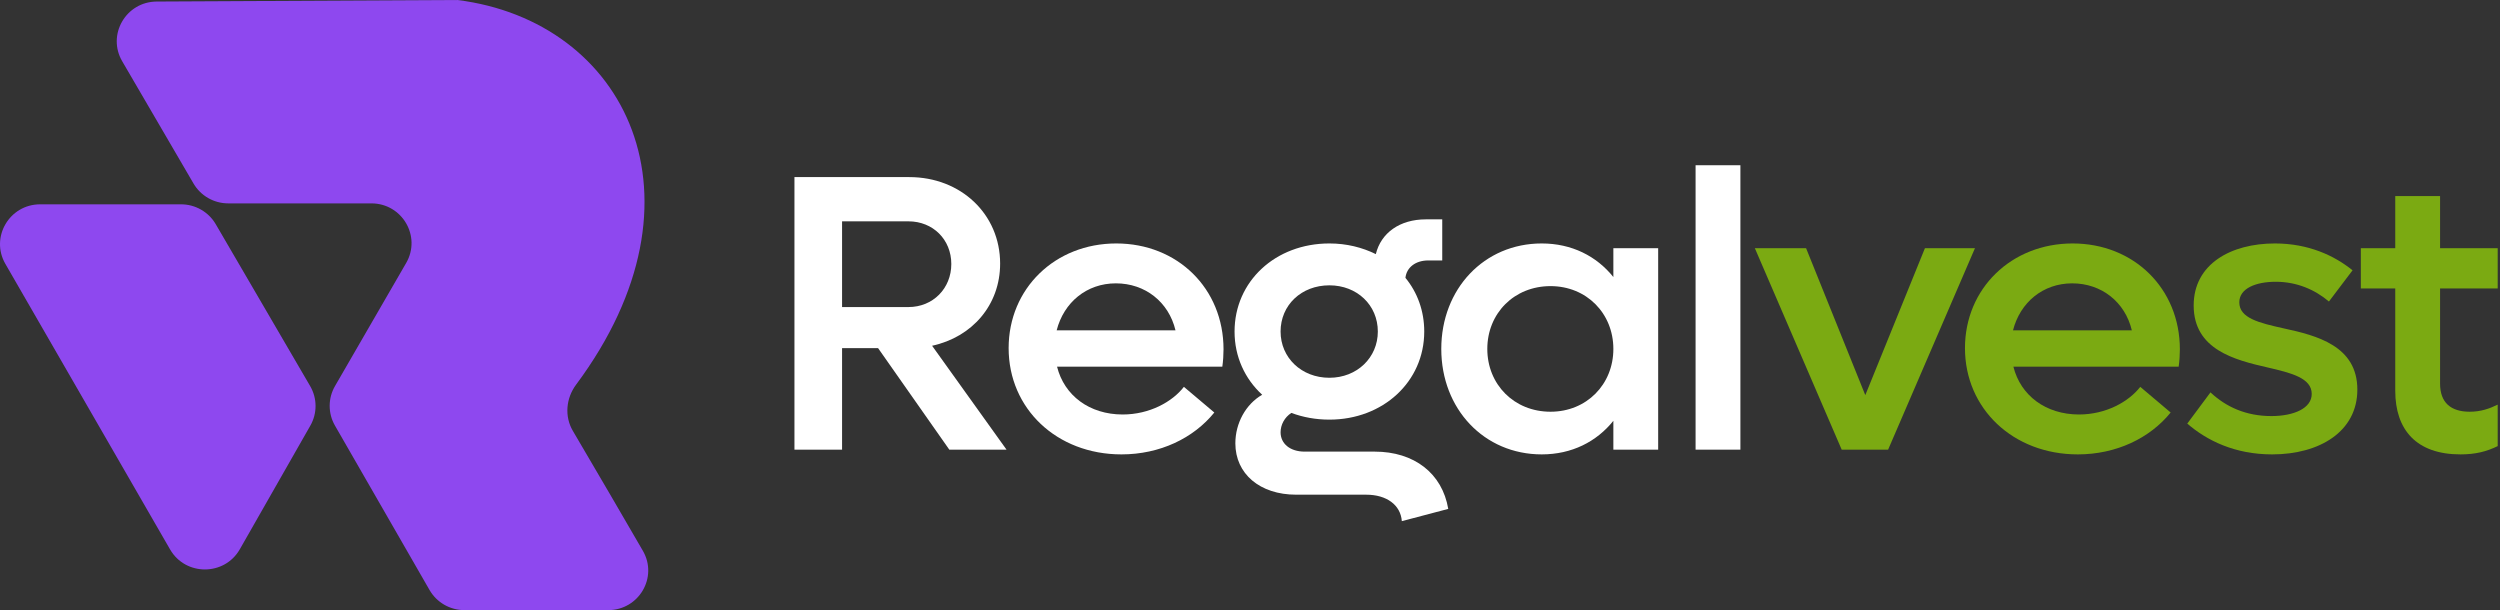
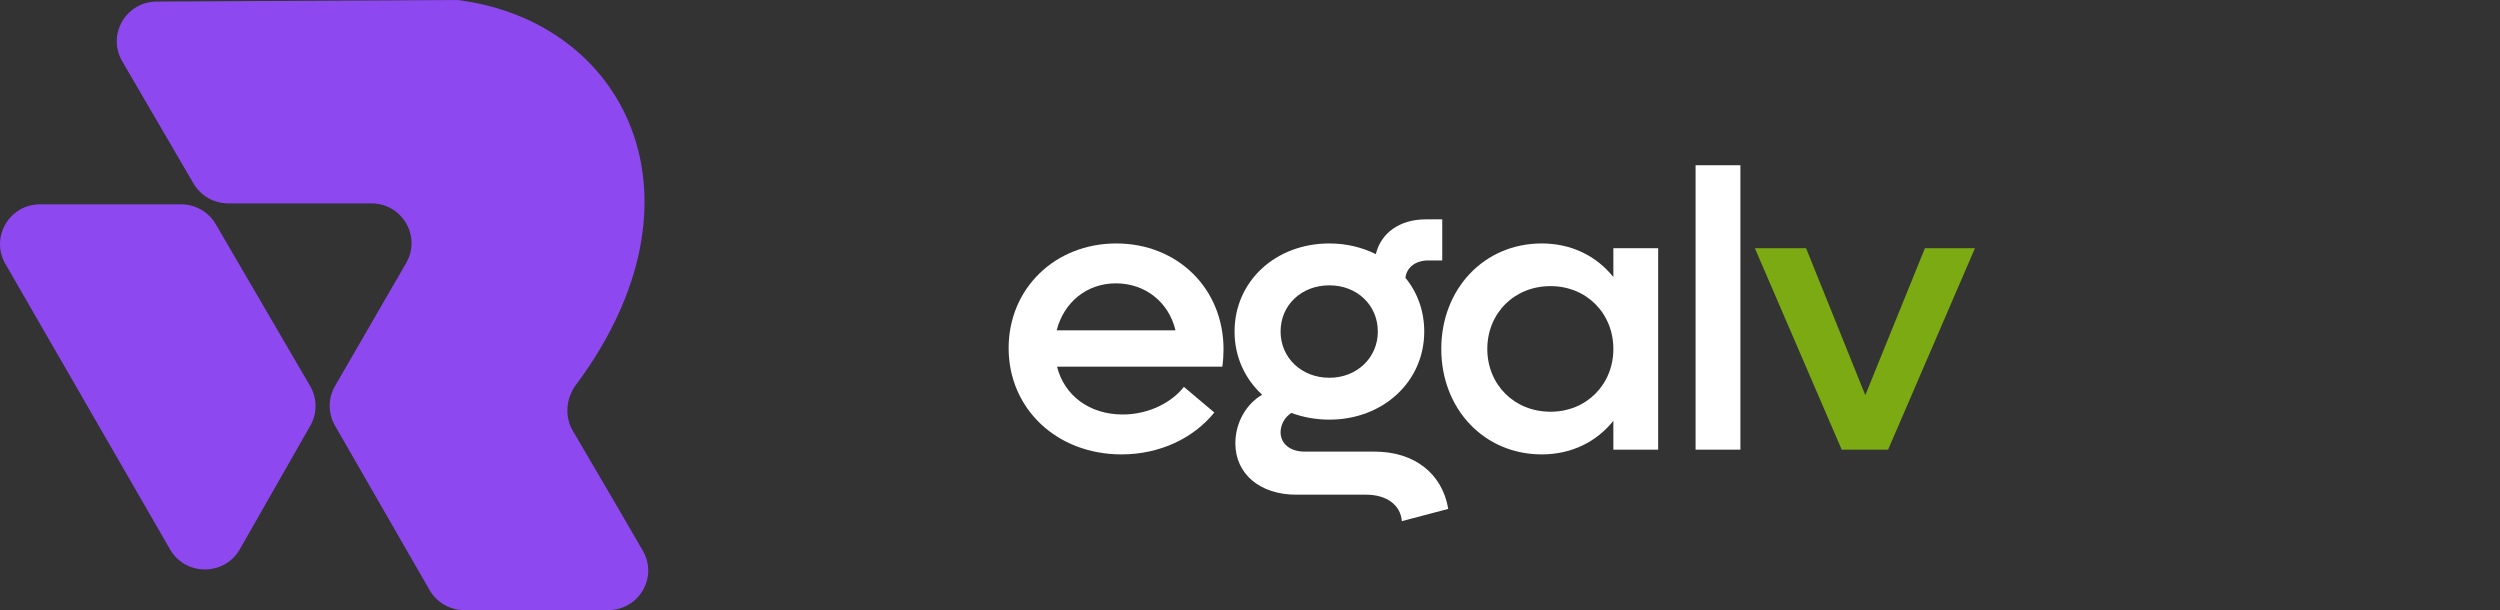
<svg xmlns="http://www.w3.org/2000/svg" width="168" height="41" viewBox="0 0 168 41" fill="none">
  <rect x="0" y="0" width="168" height="41" fill="#333333" stroke="none" />
  <path d="M13.004 12.332L8.212 4.117C7.175 2.339 8.461 0.114 10.531 0.104L30.733 0C42.04 1.413 48.056 13.293 38.711 25.853C38.036 26.759 37.923 27.982 38.495 28.954C40.308 32.034 41.959 34.868 43.201 37.014C44.231 38.791 42.935 41 40.868 41H31.208C30.24 41 29.346 40.485 28.866 39.651L22.508 28.598C22.035 27.775 22.036 26.765 22.512 25.943L27.295 17.671C28.326 15.888 27.028 13.667 24.956 13.667H15.337C14.375 13.667 13.486 13.158 13.004 12.332Z" fill="#8E48EF" />
  <path d="M12.163 13.73H2.7C0.629 13.73 -0.668 15.95 0.36 17.732L11.429 36.921C12.467 38.721 15.086 38.714 16.116 36.91L20.856 28.601C21.327 27.776 21.322 26.766 20.843 25.945L14.497 15.065C14.015 14.239 13.126 13.73 12.163 13.73Z" fill="#8E48EF" />
-   <path d="M63.794 30.217L59.007 23.395H56.587V30.217H53.387V11.901H61.105C64.573 11.901 67.209 14.396 67.209 17.714C67.209 20.501 65.326 22.651 62.637 23.235L67.639 30.217H63.794ZM56.587 14.874V20.634H61.051C62.691 20.634 63.928 19.386 63.928 17.741C63.928 16.095 62.691 14.874 61.051 14.874H56.587Z" fill="white" />
  <path d="M82.221 23.474C82.221 23.846 82.194 24.271 82.14 24.642H71.034C71.518 26.58 73.212 27.854 75.444 27.854C77.246 27.854 78.778 27.005 79.558 25.996L81.602 27.721C80.204 29.447 77.945 30.535 75.363 30.535C71.007 30.535 67.78 27.456 67.78 23.395C67.78 19.386 70.899 16.36 75.014 16.36C79.128 16.36 82.221 19.386 82.221 23.474ZM74.987 19.041C73.024 19.041 71.491 20.316 71.007 22.2H78.994C78.537 20.289 76.95 19.041 74.987 19.041Z" fill="white" />
  <path d="M92.374 30.349C95.037 30.349 96.919 31.809 97.322 34.198L94.203 35.021C94.122 33.933 93.181 33.243 91.81 33.243H87.104C84.657 33.243 83.016 31.836 83.016 29.792C83.016 28.438 83.715 27.164 84.818 26.527C83.662 25.465 82.962 23.979 82.962 22.28C82.962 18.909 85.705 16.36 89.336 16.36C90.492 16.36 91.541 16.626 92.455 17.077C92.805 15.644 94.069 14.741 95.817 14.741H96.919V17.502H95.978C95.144 17.502 94.526 17.953 94.445 18.67C95.252 19.652 95.709 20.899 95.709 22.28C95.709 25.651 92.939 28.199 89.336 28.199C88.421 28.199 87.561 28.04 86.781 27.748C86.324 28.04 86.055 28.544 86.055 29.049C86.055 29.818 86.7 30.349 87.668 30.349H92.374ZM89.336 19.174C87.453 19.174 86.055 20.501 86.055 22.28C86.055 24.032 87.453 25.386 89.336 25.386C91.191 25.386 92.59 24.032 92.59 22.28C92.59 20.501 91.191 19.174 89.336 19.174Z" fill="white" />
  <path d="M108.418 16.679H111.429V30.217H108.418V28.279C107.288 29.686 105.621 30.535 103.604 30.535C99.732 30.535 96.854 27.483 96.854 23.448C96.854 19.413 99.732 16.36 103.604 16.36C105.621 16.36 107.288 17.21 108.418 18.617V16.679ZM104.196 27.668C106.616 27.668 108.418 25.837 108.418 23.448C108.418 21.059 106.616 19.227 104.196 19.227C101.749 19.227 99.947 21.059 99.947 23.448C99.947 25.837 101.749 27.668 104.196 27.668Z" fill="white" />
  <path d="M113.943 30.217V11.104H116.955V30.217H113.943Z" fill="white" />
  <path d="M129.355 16.679H132.717L126.881 30.217H123.762L117.926 16.679H121.369L125.348 26.553L129.355 16.679Z" fill="#7BAA12" />
-   <path d="M146.487 23.474C146.487 23.846 146.46 24.271 146.406 24.642H135.3C135.784 26.58 137.478 27.854 139.71 27.854C141.512 27.854 143.045 27.005 143.825 25.996L145.868 27.721C144.47 29.447 142.211 30.535 139.629 30.535C135.273 30.535 132.046 27.456 132.046 23.395C132.046 19.386 135.166 16.36 139.28 16.36C143.394 16.36 146.487 19.386 146.487 23.474ZM139.253 19.041C137.29 19.041 135.757 20.316 135.273 22.2H143.26C142.803 20.289 141.216 19.041 139.253 19.041Z" fill="#7BAA12" />
-   <path d="M152.686 30.535C150.185 30.535 148.302 29.606 146.985 28.465L148.544 26.368C149.593 27.35 150.938 27.96 152.632 27.96C154.165 27.96 155.348 27.429 155.348 26.474C155.348 25.412 154.003 25.067 152.39 24.695C150.185 24.191 147.415 23.501 147.415 20.528C147.415 17.741 149.916 16.36 152.874 16.36C155.133 16.36 156.881 17.183 158.091 18.165L156.504 20.262C155.563 19.466 154.353 18.935 152.928 18.935C151.583 18.935 150.481 19.386 150.481 20.316C150.481 21.377 151.798 21.696 153.466 22.067C155.671 22.545 158.414 23.235 158.414 26.182C158.414 28.995 155.886 30.535 152.686 30.535Z" fill="#7BAA12" />
-   <path d="M167.845 19.386H163.973V25.784C163.973 27.058 164.699 27.668 165.963 27.668C166.716 27.668 167.307 27.456 167.845 27.191V29.978C167.092 30.349 166.339 30.535 165.344 30.535C162.386 30.535 160.961 28.889 160.961 26.261V19.386H158.648V16.679H160.961V13.175H163.973V16.679H167.845V19.386Z" fill="#7BAA12" />
</svg>